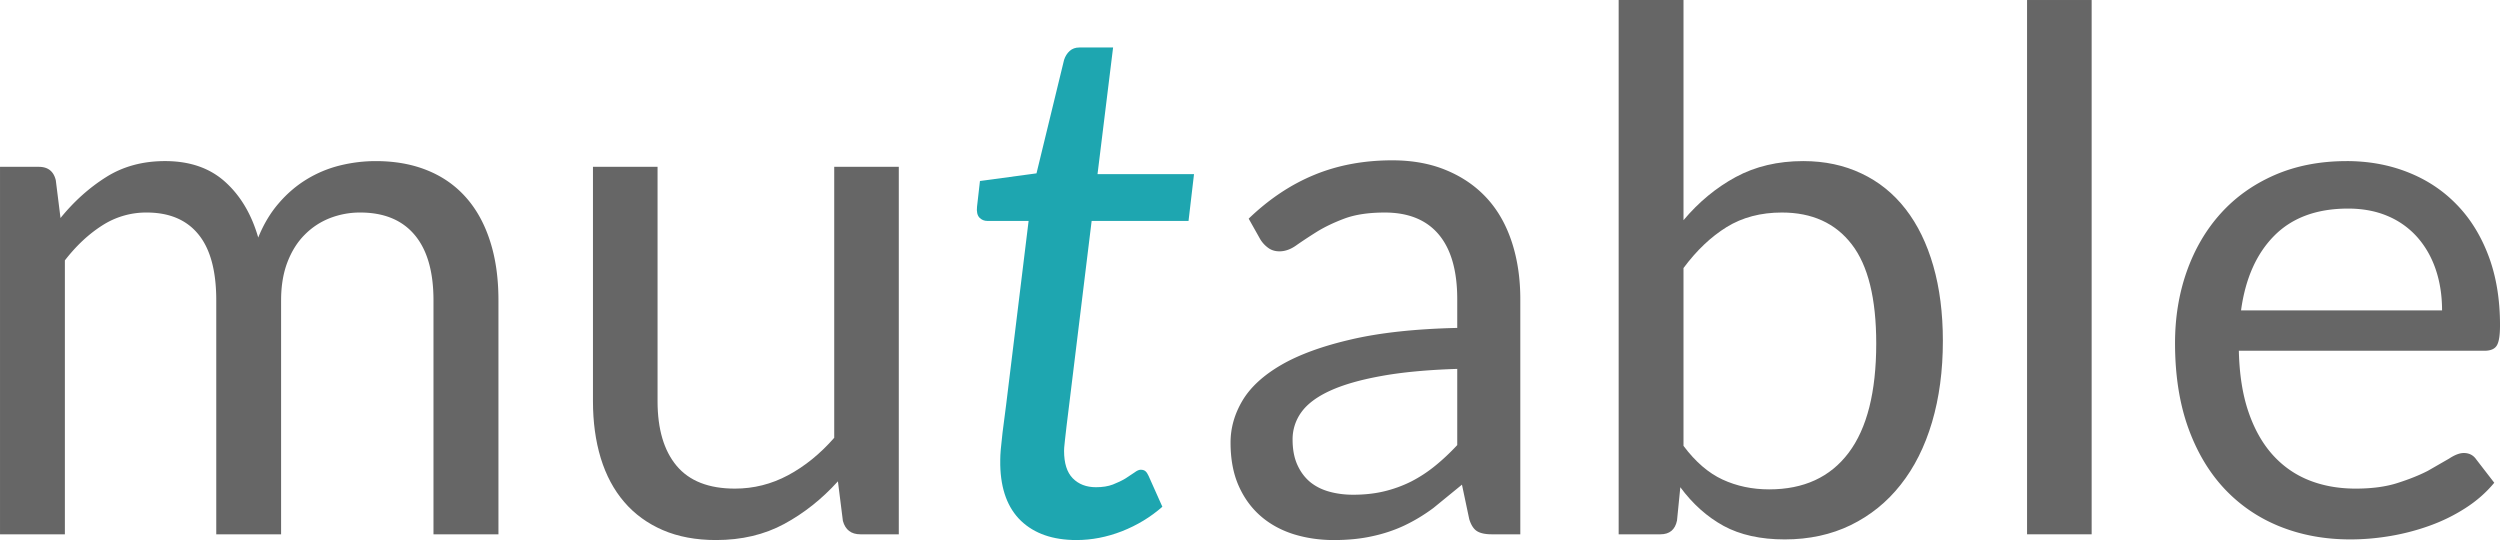
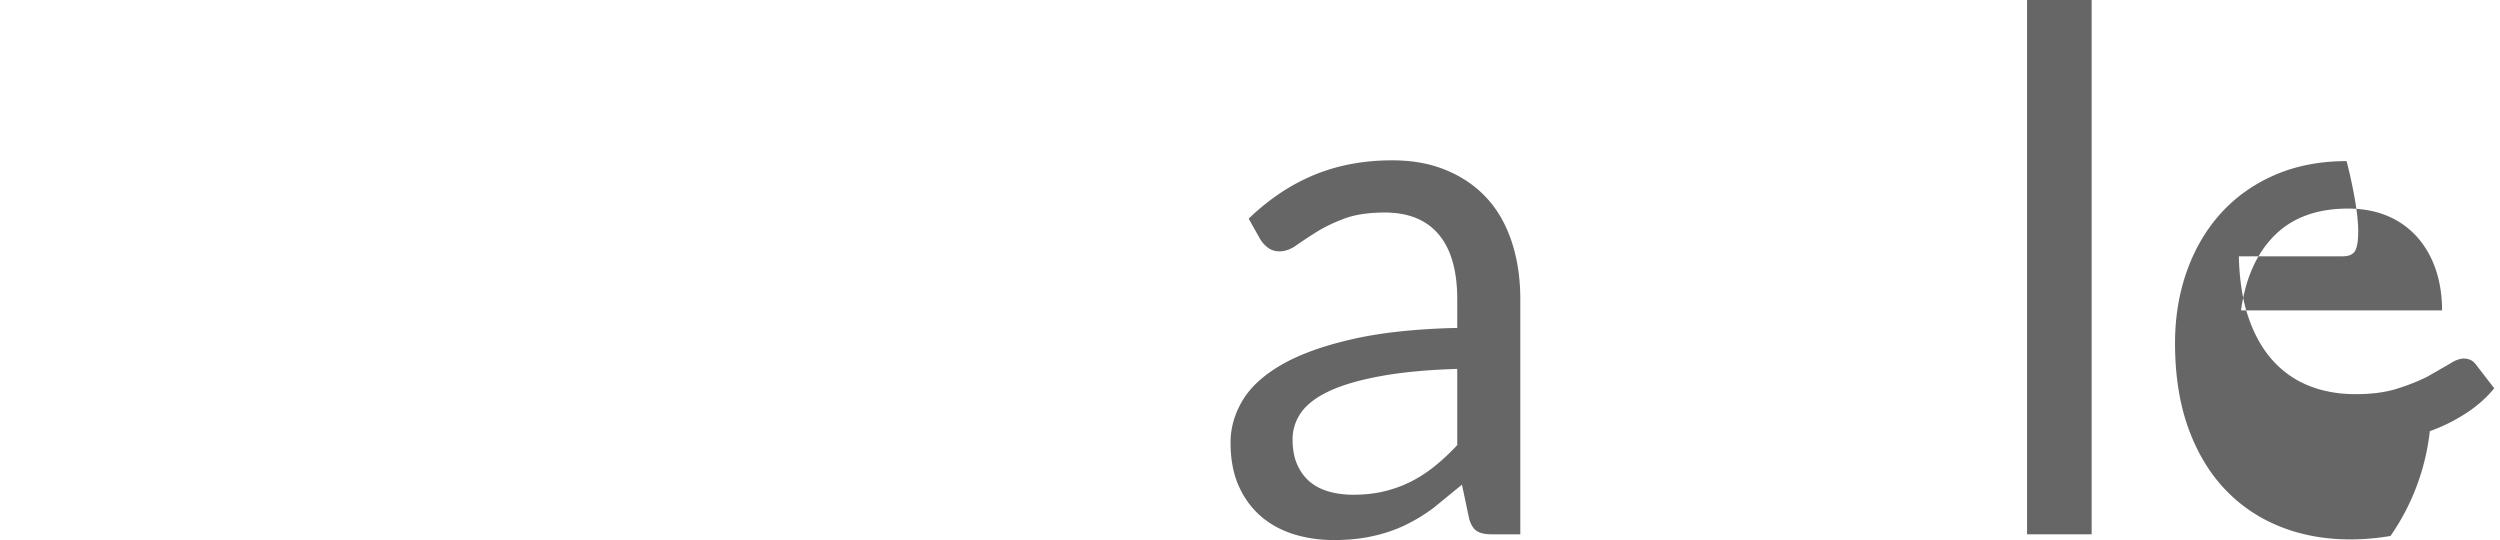
<svg xmlns="http://www.w3.org/2000/svg" xmlns:xlink="http://www.w3.org/1999/xlink" viewBox="0 0 306.037 66.109" height="88.145" width="408.049">
  <style>.B{overflow:visible}.C{stroke:none}</style>
  <defs>
    <symbol id="A" class="B">
-       <path d="M6.266 0v-44.984h4.75c1.125 0 1.816.547 2.078 1.641l.578 4.625c1.656-2.039 3.52-3.711 5.594-5.016s4.473-1.953 7.203-1.953c3.02 0 5.469.844 7.344 2.531 1.883 1.688 3.238 3.965 4.063 6.828.656-1.625 1.492-3.023 2.516-4.203 1.02-1.187 2.164-2.164 3.438-2.937a14.52 14.52 0 0 1 4.063-1.687c1.438-.352 2.895-.531 4.375-.531 2.363 0 4.473.383 6.328 1.141 1.852.75 3.422 1.852 4.703 3.297 1.289 1.449 2.273 3.23 2.953 5.344.688 2.117 1.031 4.539 1.031 7.266V0h-7.953v-28.641c0-3.52-.773-6.191-2.312-8.016s-3.762-2.734-6.656-2.734a10.17 10.17 0 0 0-3.719.688c-1.168.461-2.195 1.137-3.078 2.031-.887.887-1.59 2-2.109 3.344s-.781 2.906-.781 4.688V0h-7.937v-28.641c0-3.613-.73-6.305-2.187-8.078-1.449-1.781-3.562-2.672-6.344-2.672a9.92 9.92 0 0 0-5.422 1.578c-1.656 1.055-3.184 2.48-4.578 4.281V0zm0 0" class="C" />
-     </symbol>
+       </symbol>
    <symbol id="B" class="B">
-       <path d="M13.719-44.984v28.688c0 3.406.773 6.043 2.328 7.906 1.563 1.867 3.941 2.797 7.141 2.797 2.301 0 4.473-.547 6.516-1.641s3.922-2.617 5.641-4.578v-33.172h7.906V0h-4.703c-1.125 0-1.84-.547-2.141-1.641l-.609-4.844c-1.961 2.168-4.152 3.906-6.578 5.219S24.008.703 20.875.703c-2.461 0-4.633-.406-6.516-1.219-1.875-.812-3.449-1.957-4.719-3.437s-2.23-3.27-2.875-5.375c-.637-2.102-.953-4.426-.953-6.969v-28.687zm0 0" class="C" />
-     </symbol>
+       </symbol>
    <symbol id="C" class="B">
      <path d="M34.859 0c-.773 0-1.367-.125-1.781-.375s-.742-.742-.969-1.484l-.891-4.219-3.5 2.859c-1.137.844-2.32 1.559-3.547 2.141-1.219.574-2.531 1.012-3.937 1.313-1.406.313-2.969.469-4.687.469-1.75 0-3.398-.242-4.937-.719-1.543-.488-2.883-1.223-4.016-2.203S4.555-4.43 3.891-5.922c-.668-1.5-1-3.27-1-5.312 0-1.781.484-3.488 1.453-5.125.977-1.645 2.563-3.102 4.75-4.375 2.195-1.27 5.055-2.312 8.578-3.125 3.52-.82 7.844-1.289 12.969-1.406v-3.516c0-3.488-.758-6.129-2.266-7.922s-3.715-2.687-6.609-2.687c-1.961 0-3.602.246-4.922.734-1.312.492-2.453 1.039-3.422 1.641-.961.605-1.789 1.152-2.484 1.641-.687.492-1.375.734-2.062.734-.531 0-.992-.141-1.375-.422a3.65 3.65 0 0 1-.969-1.047l-1.422-2.531c2.488-2.395 5.164-4.18 8.031-5.359 2.875-1.187 6.055-1.781 9.547-1.781 2.52 0 4.754.418 6.703 1.25 1.957.824 3.602 1.977 4.938 3.453s2.336 3.273 3.016 5.375 1.016 4.414 1.016 6.922V0zM17.891-4.844c1.395 0 2.672-.141 3.828-.422a15.41 15.41 0 0 0 3.266-1.187 16.8 16.8 0 0 0 2.922-1.906c.938-.758 1.848-1.613 2.734-2.562v-9.328c-3.648.117-6.75.406-9.312.875-2.555.461-4.637 1.059-6.25 1.797s-2.789 1.617-3.516 2.625a5.62 5.62 0 0 0-1.078 3.359c0 1.188.191 2.215.578 3.078.383.855.906 1.559 1.563 2.109.664.543 1.453.938 2.359 1.188s1.875.375 2.906.375zm0 0" class="C" />
    </symbol>
    <symbol id="D" class="B">
-       <path d="M6.266 0v-65.406h7.938v26.953c1.863-2.219 3.992-3.977 6.391-5.281 2.406-1.301 5.16-1.953 8.266-1.953 2.633 0 5.008.508 7.125 1.516 2.125 1 3.926 2.453 5.406 4.359s2.609 4.227 3.391 6.953c.781 2.719 1.172 5.781 1.172 9.188 0 3.648-.445 6.965-1.328 9.953s-2.168 5.543-3.844 7.656c-1.668 2.117-3.703 3.762-6.109 4.938-2.398 1.164-5.09 1.75-8.078 1.75-2.961 0-5.453-.555-7.484-1.656-2.023-1.113-3.789-2.691-5.297-4.734l-.406 4.078C13.176-.562 12.5 0 11.375 0zM26.25-39.391c-2.586 0-4.84.594-6.766 1.781-1.918 1.188-3.68 2.859-5.281 5.016v21.766c1.457 1.949 3.051 3.324 4.781 4.125S22.613-5.5 24.688-5.5c4.238 0 7.484-1.492 9.734-4.484s3.375-7.445 3.375-13.375c0-5.508-1-9.555-3-12.141-2-2.594-4.852-3.891-8.547-3.891zm0 0" class="C" />
-     </symbol>
+       </symbol>
    <symbol id="E" class="B">
      <path d="M14.438-65.406V0H6.531v-65.406zm0 0" class="C" />
    </symbol>
    <symbol id="F" class="B">
-       <path d="M24.688-45.687c2.695 0 5.191.453 7.484 1.359 2.289.898 4.27 2.199 5.938 3.906 1.676 1.699 2.988 3.797 3.938 6.297s1.422 5.352 1.422 8.547c0 1.242-.137 2.07-.406 2.484-.262.418-.762.625-1.5.625H11.5c.063 2.844.445 5.32 1.156 7.422.707 2.094 1.68 3.844 2.922 5.25 1.25 1.406 2.734 2.461 4.453 3.156s3.641 1.047 5.766 1.047c1.988 0 3.695-.227 5.125-.687 1.438-.457 2.672-.953 3.703-1.484l2.609-1.5c.695-.457 1.297-.687 1.797-.687.656 0 1.16.258 1.516.766l2.219 2.875c-.98 1.188-2.152 2.219-3.516 3.094-1.355.875-2.812 1.594-4.375 2.156A27.77 27.77 0 0 1 30.063.203c-1.656.281-3.297.422-4.922.422-3.117 0-5.984-.527-8.609-1.578-2.617-1.051-4.875-2.586-6.781-4.609-1.906-2.031-3.398-4.539-4.469-7.531-1.062-2.988-1.594-6.426-1.594-10.312 0-3.133.477-6.062 1.438-8.781.969-2.727 2.352-5.094 4.156-7.094s4.004-3.566 6.609-4.703c2.613-1.133 5.547-1.703 8.797-1.703zm.188 5.813c-3.824 0-6.836 1.105-9.031 3.313-2.187 2.199-3.547 5.25-4.078 9.156h24.609c0-1.832-.262-3.508-.781-5.031s-1.277-2.836-2.266-3.953a10.04 10.04 0 0 0-3.625-2.578c-1.418-.602-3.027-.906-4.828-.906zm0 0" class="C" />
+       <path d="M24.688-45.687s1.422 5.352 1.422 8.547c0 1.242-.137 2.07-.406 2.484-.262.418-.762.625-1.5.625H11.5c.063 2.844.445 5.32 1.156 7.422.707 2.094 1.68 3.844 2.922 5.25 1.25 1.406 2.734 2.461 4.453 3.156s3.641 1.047 5.766 1.047c1.988 0 3.695-.227 5.125-.687 1.438-.457 2.672-.953 3.703-1.484l2.609-1.5c.695-.457 1.297-.687 1.797-.687.656 0 1.16.258 1.516.766l2.219 2.875c-.98 1.188-2.152 2.219-3.516 3.094-1.355.875-2.812 1.594-4.375 2.156A27.77 27.77 0 0 1 30.063.203c-1.656.281-3.297.422-4.922.422-3.117 0-5.984-.527-8.609-1.578-2.617-1.051-4.875-2.586-6.781-4.609-1.906-2.031-3.398-4.539-4.469-7.531-1.062-2.988-1.594-6.426-1.594-10.312 0-3.133.477-6.062 1.438-8.781.969-2.727 2.352-5.094 4.156-7.094s4.004-3.566 6.609-4.703c2.613-1.133 5.547-1.703 8.797-1.703zm.188 5.813c-3.824 0-6.836 1.105-9.031 3.313-2.187 2.199-3.547 5.25-4.078 9.156h24.609c0-1.832-.262-3.508-.781-5.031s-1.277-2.836-2.266-3.953a10.04 10.04 0 0 0-3.625-2.578c-1.418-.602-3.027-.906-4.828-.906zm0 0" class="C" />
    </symbol>
    <symbol id="G" class="B">
-       <path d="M6.172-8.484v-.687c0-.281.02-.687.063-1.219l.219-2.078.438-3.391 2.75-22.5H4.625c-.418 0-.758-.141-1.016-.422-.25-.281-.344-.719-.281-1.312l.359-3.156 6.922-.937 3.375-13.891c.145-.445.375-.812.688-1.094s.707-.422 1.188-.422h4.125l-1.906 15.5h11.813l-.672 5.734H17.359L14.656-16.25l-.359 2.922-.203 1.781-.094.938-.016.391c0 1.512.352 2.633 1.063 3.359.719.73 1.664 1.094 2.844 1.094.801 0 1.488-.109 2.063-.328.582-.227 1.094-.473 1.531-.734l1.109-.734c.301-.227.555-.344.766-.344.258 0 .457.063.594.188.133.117.258.305.375.563l1.688 3.781c-1.449 1.273-3.102 2.273-4.953 3C19.219.344 17.363.703 15.5.703c-2.875 0-5.137-.781-6.781-2.344-1.637-1.57-2.484-3.852-2.547-6.844zm0 0" class="C" />
-     </symbol>
+       </symbol>
  </defs>
  <g fill="#666">
    <use xlink:href="#A" x="-6.265" y="65.407" />
    <use xlink:href="#B" x="66.775" y="65.407" />
  </g>
  <use xlink:href="#G" x="116.274" y="65.407" fill="#1ea6b0" />
  <g fill="#666">
    <use xlink:href="#C" x="147.747" y="65.407" />
    <use xlink:href="#D" x="191.882" y="65.407" />
    <use xlink:href="#E" x="241.611" y="65.407" />
    <use xlink:href="#F" x="262.569" y="65.407" />
  </g>
</svg>